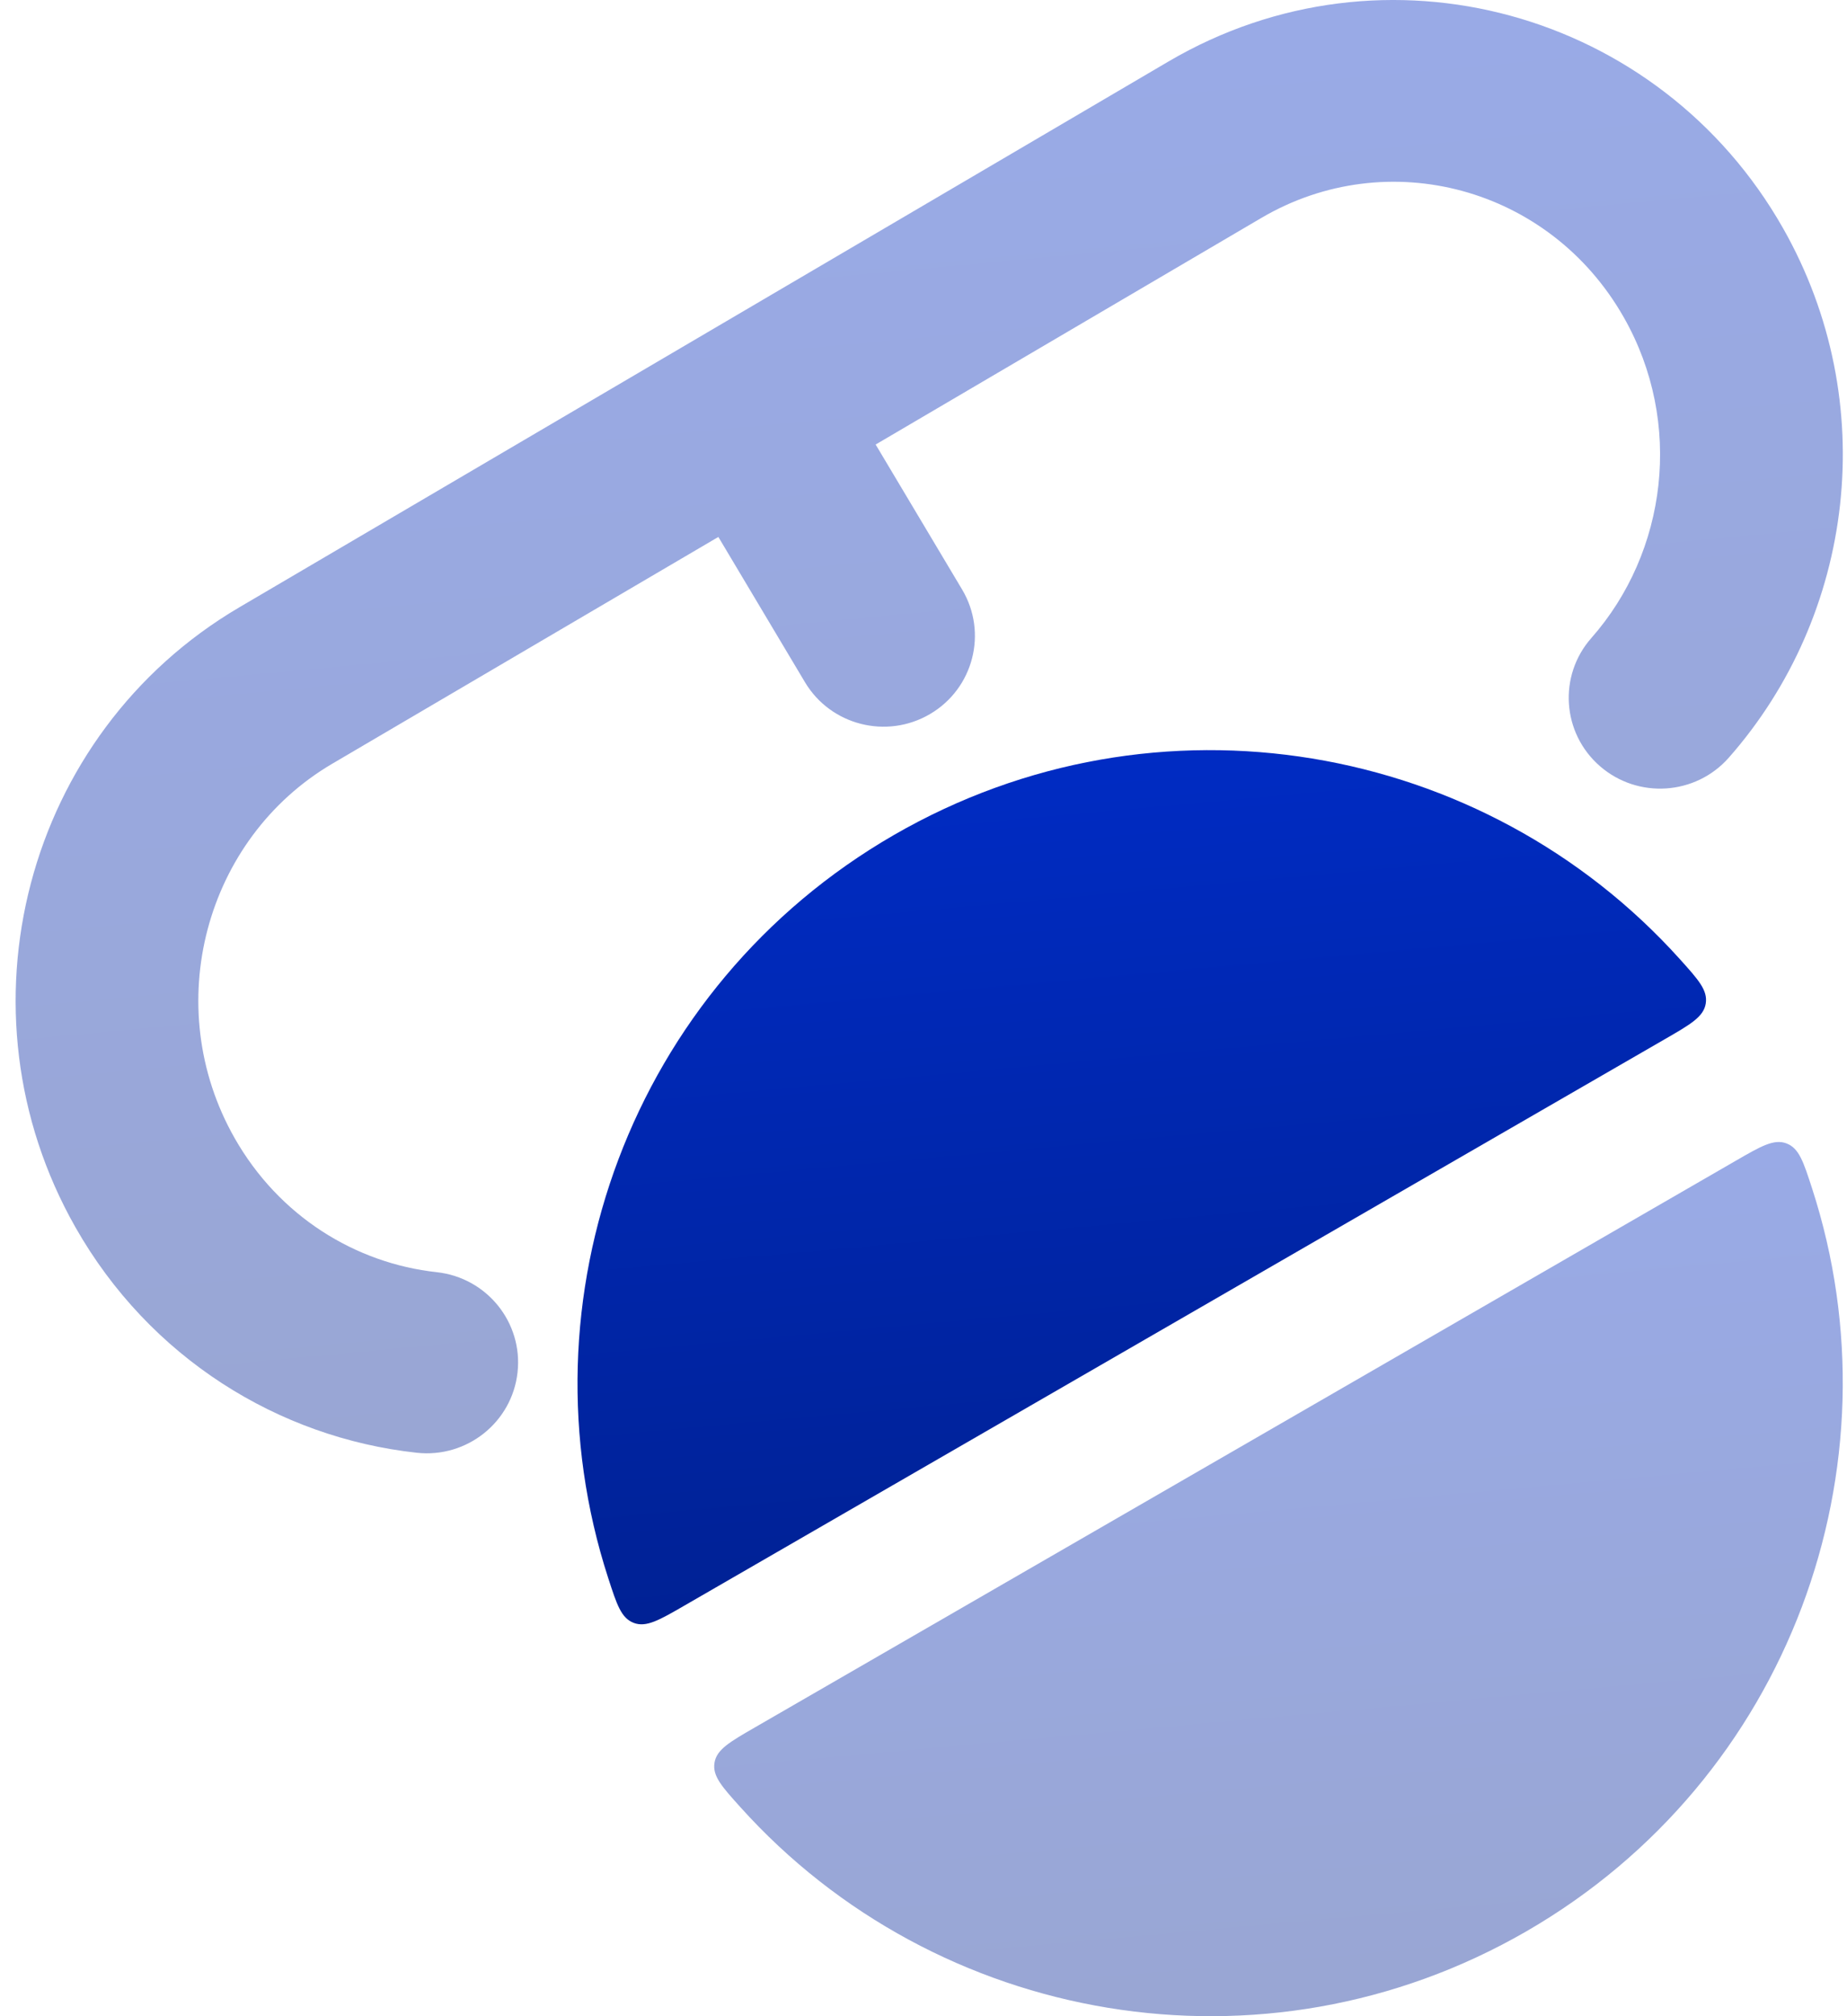
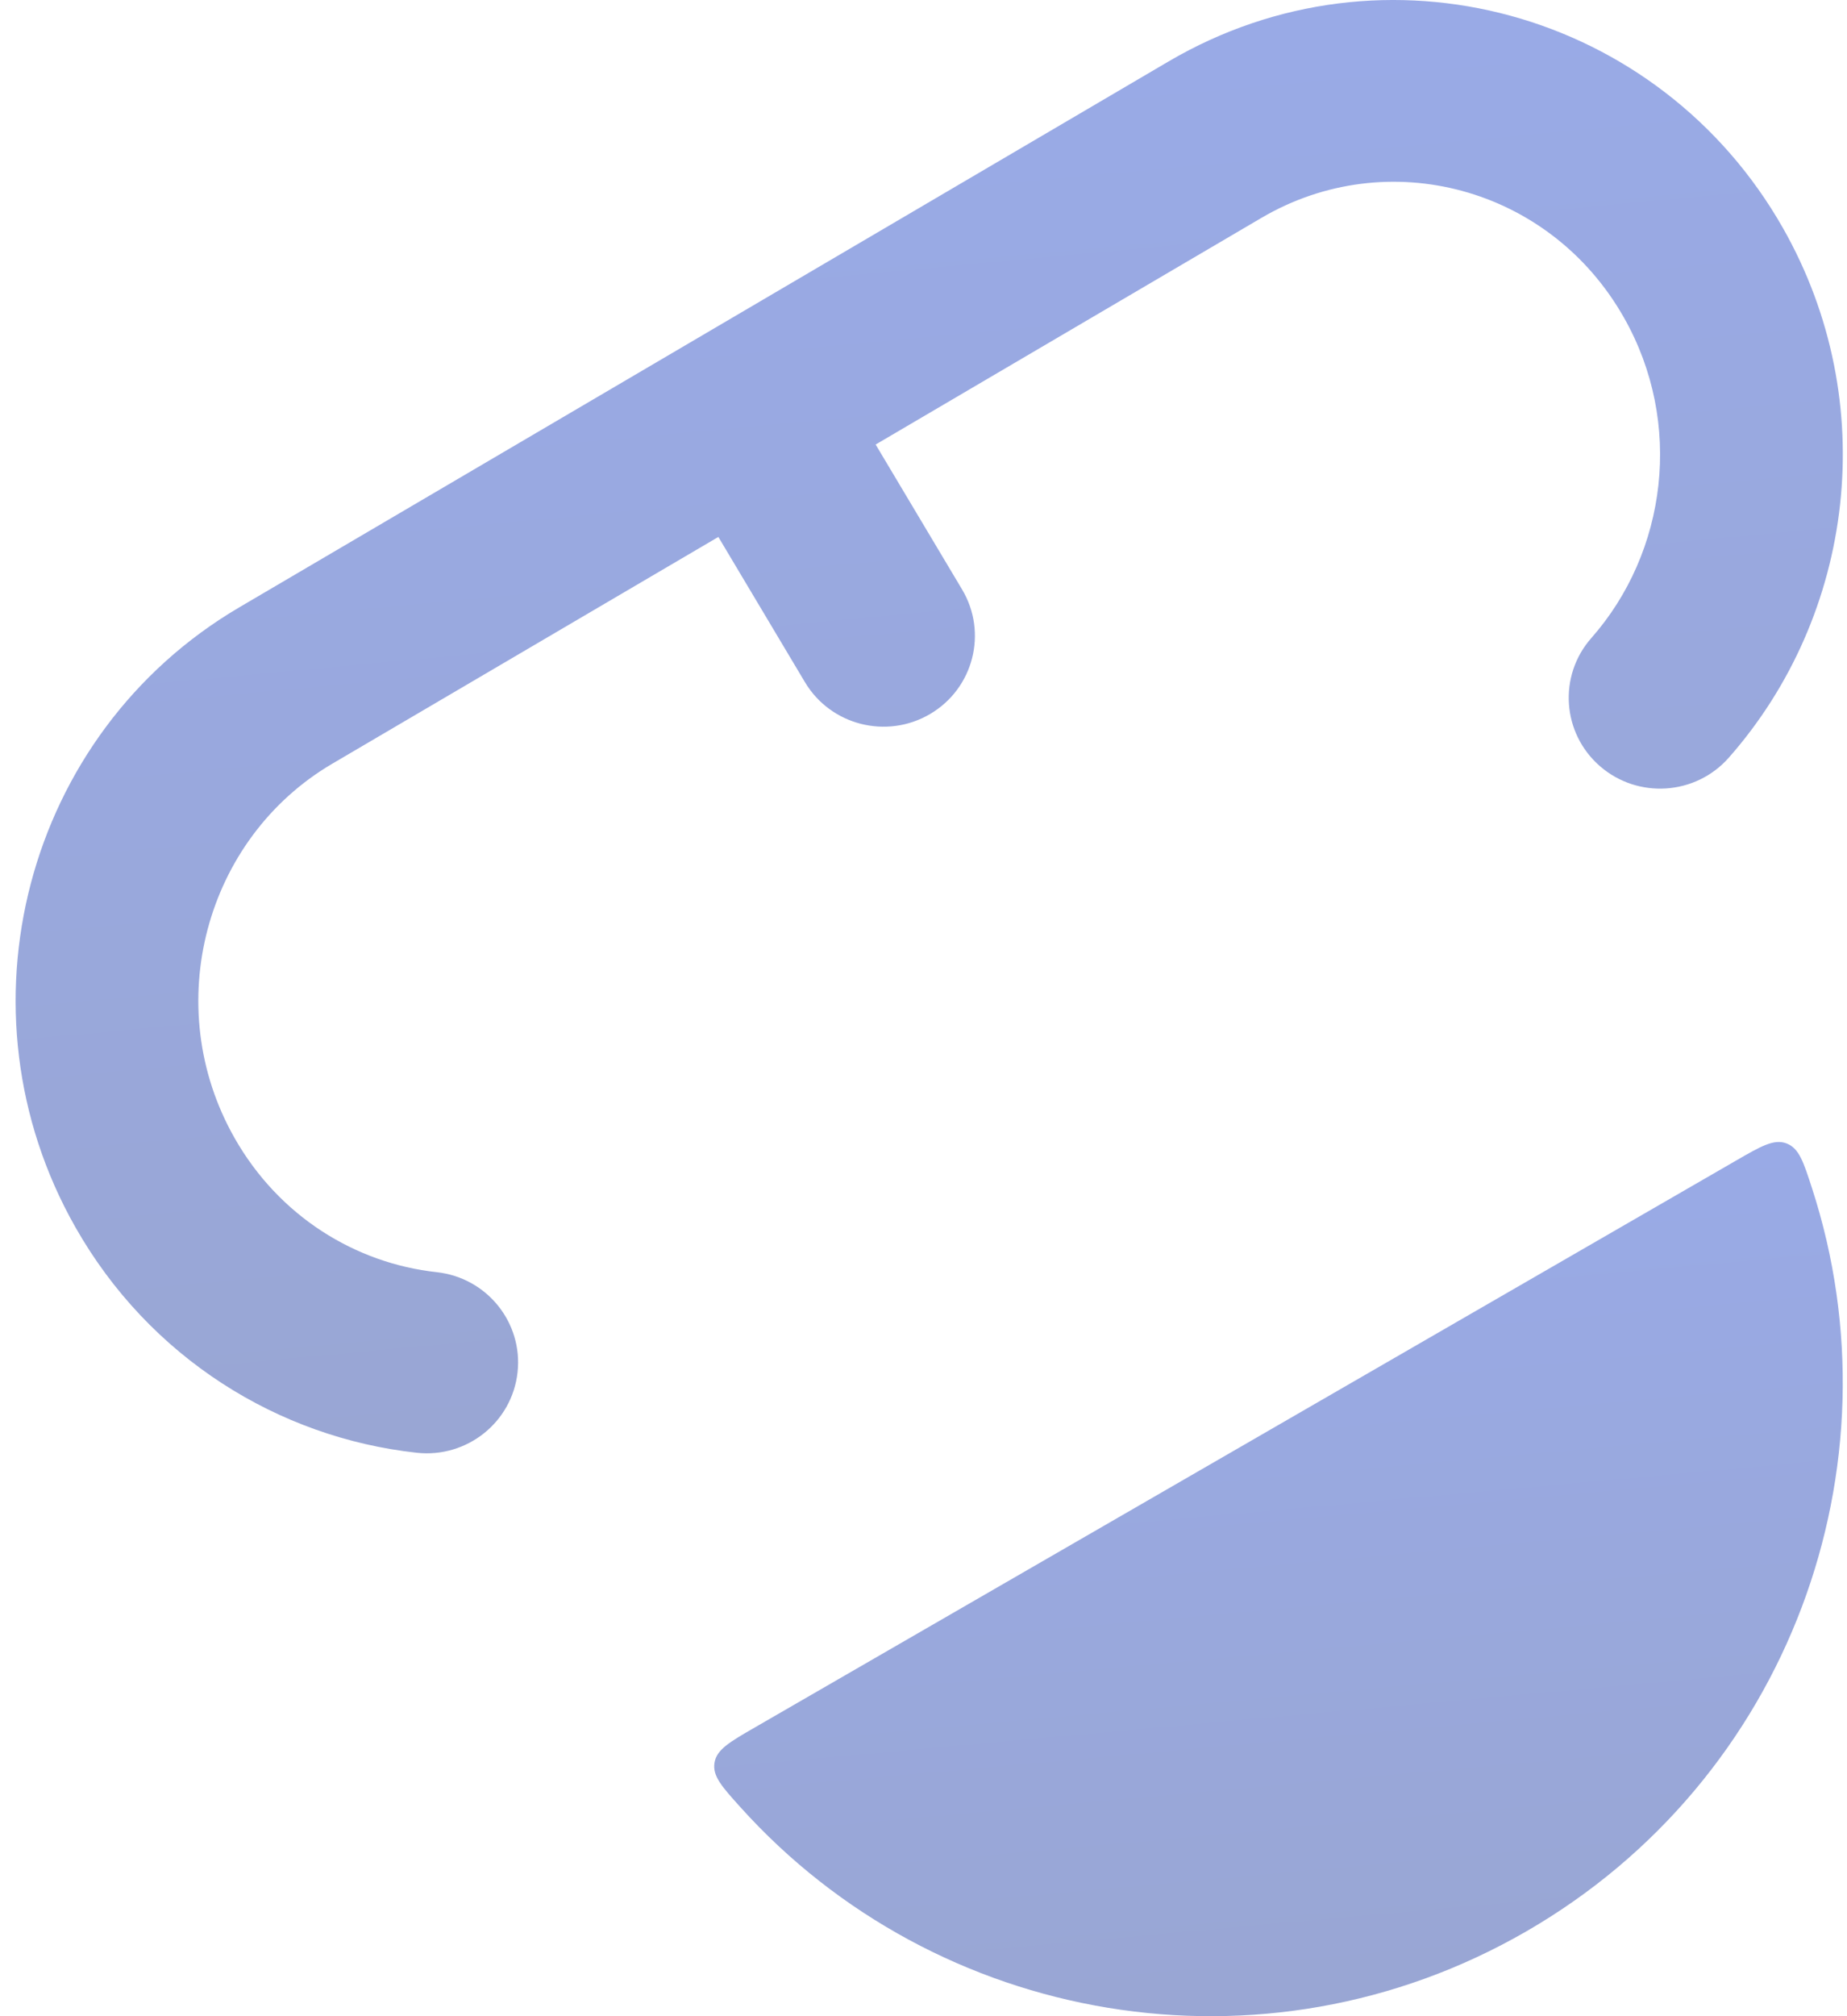
<svg xmlns="http://www.w3.org/2000/svg" width="44" height="48" viewBox="0 0 44 48" fill="none">
  <path opacity="0.4" fill-rule="evenodd" clip-rule="evenodd" d="M27.836 1.464C32.982 -1.557 39.537 0.257 42.477 5.434C44.831 9.581 44.173 14.65 41.184 18.038C40.392 18.936 39.017 19.026 38.113 18.239C37.209 17.452 37.118 16.086 37.911 15.188C39.71 13.148 40.111 10.069 38.685 7.559C36.92 4.449 33.055 3.424 30.051 5.187L20.86 10.583L22.92 14.035C23.533 15.062 23.192 16.389 22.158 16.998C21.124 17.607 19.789 17.268 19.176 16.241L17.113 12.783L7.917 18.181C4.882 19.963 3.805 23.953 5.587 27.091C6.65 28.962 8.472 30.076 10.404 30.287C11.599 30.418 12.461 31.486 12.329 32.673C12.198 33.86 11.123 34.717 9.928 34.586C6.635 34.226 3.562 32.327 1.796 29.216C-1.128 24.067 0.588 17.461 5.702 14.458L27.836 1.464Z" fill="url(#paint0_linear_170_246)" />
-   <path d="M39.664 24.738C40.278 24.384 40.585 24.206 40.635 23.891C40.685 23.575 40.462 23.327 40.015 22.831C35.356 17.659 27.564 16.259 21.293 19.88C15.023 23.5 12.339 30.947 14.489 37.569C14.695 38.204 14.798 38.521 15.096 38.636C15.395 38.75 15.702 38.573 16.316 38.218L39.664 24.738Z" fill="url(#paint1_linear_170_246)" />
  <path opacity="0.4" d="M41.34 27.64C41.954 27.285 42.261 27.108 42.56 27.222C42.858 27.337 42.961 27.654 43.167 28.289C45.318 34.91 42.634 42.358 36.363 45.979C30.092 49.599 22.3 48.2 17.641 43.027C17.194 42.531 16.971 42.283 17.021 41.967C17.071 41.652 17.378 41.474 17.992 41.12L41.34 27.64Z" fill="url(#paint2_linear_170_246)" />
  <defs>
    <linearGradient id="paint0_linear_170_246" x1="18.871" y1="-2.306" x2="22.787" y2="39.854" gradientUnits="userSpaceOnUse">
      <stop stop-color="#002CC7" />
      <stop offset="1" stop-color="#001F8A" />
    </linearGradient>
    <linearGradient id="paint1_linear_170_246" x1="25.183" y1="16.471" x2="27.478" y2="41.842" gradientUnits="userSpaceOnUse">
      <stop stop-color="#002CC7" />
      <stop offset="1" stop-color="#001F8A" />
    </linearGradient>
    <linearGradient id="paint2_linear_170_246" x1="28.44" y1="25.8" x2="30.735" y2="51.172" gradientUnits="userSpaceOnUse">
      <stop stop-color="#002CC7" />
      <stop offset="1" stop-color="#001F8A" />
    </linearGradient>
  </defs>
</svg>